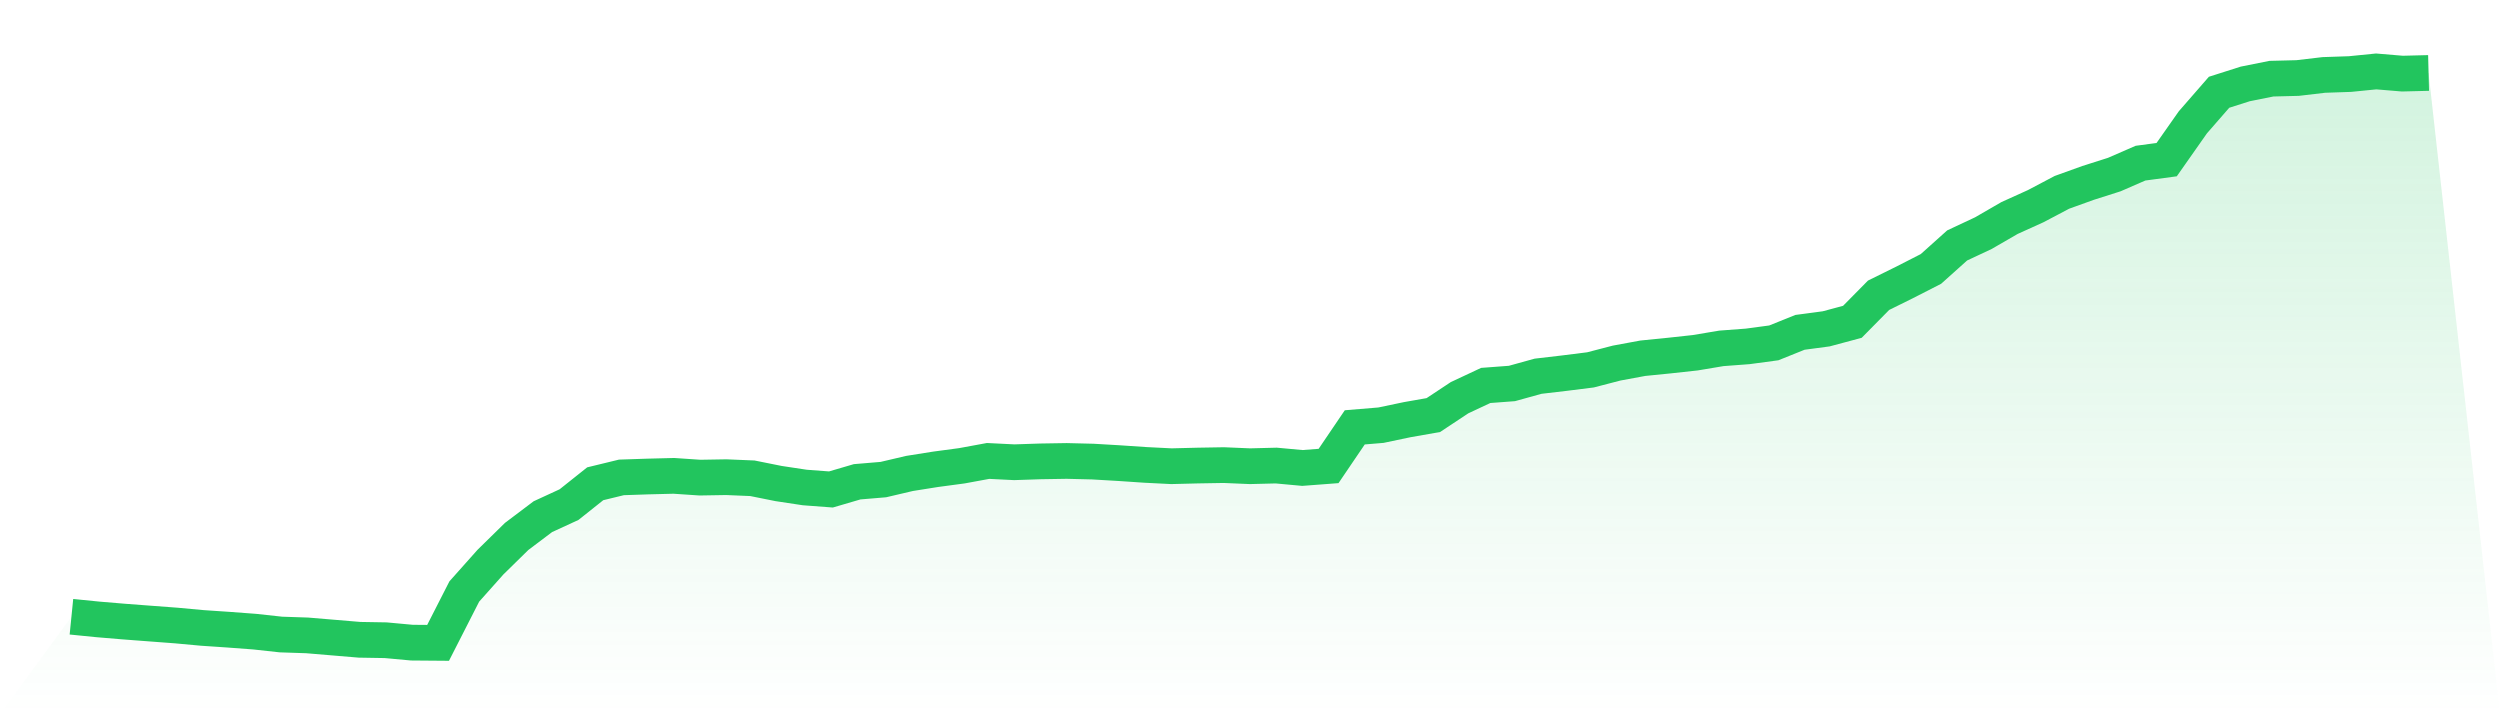
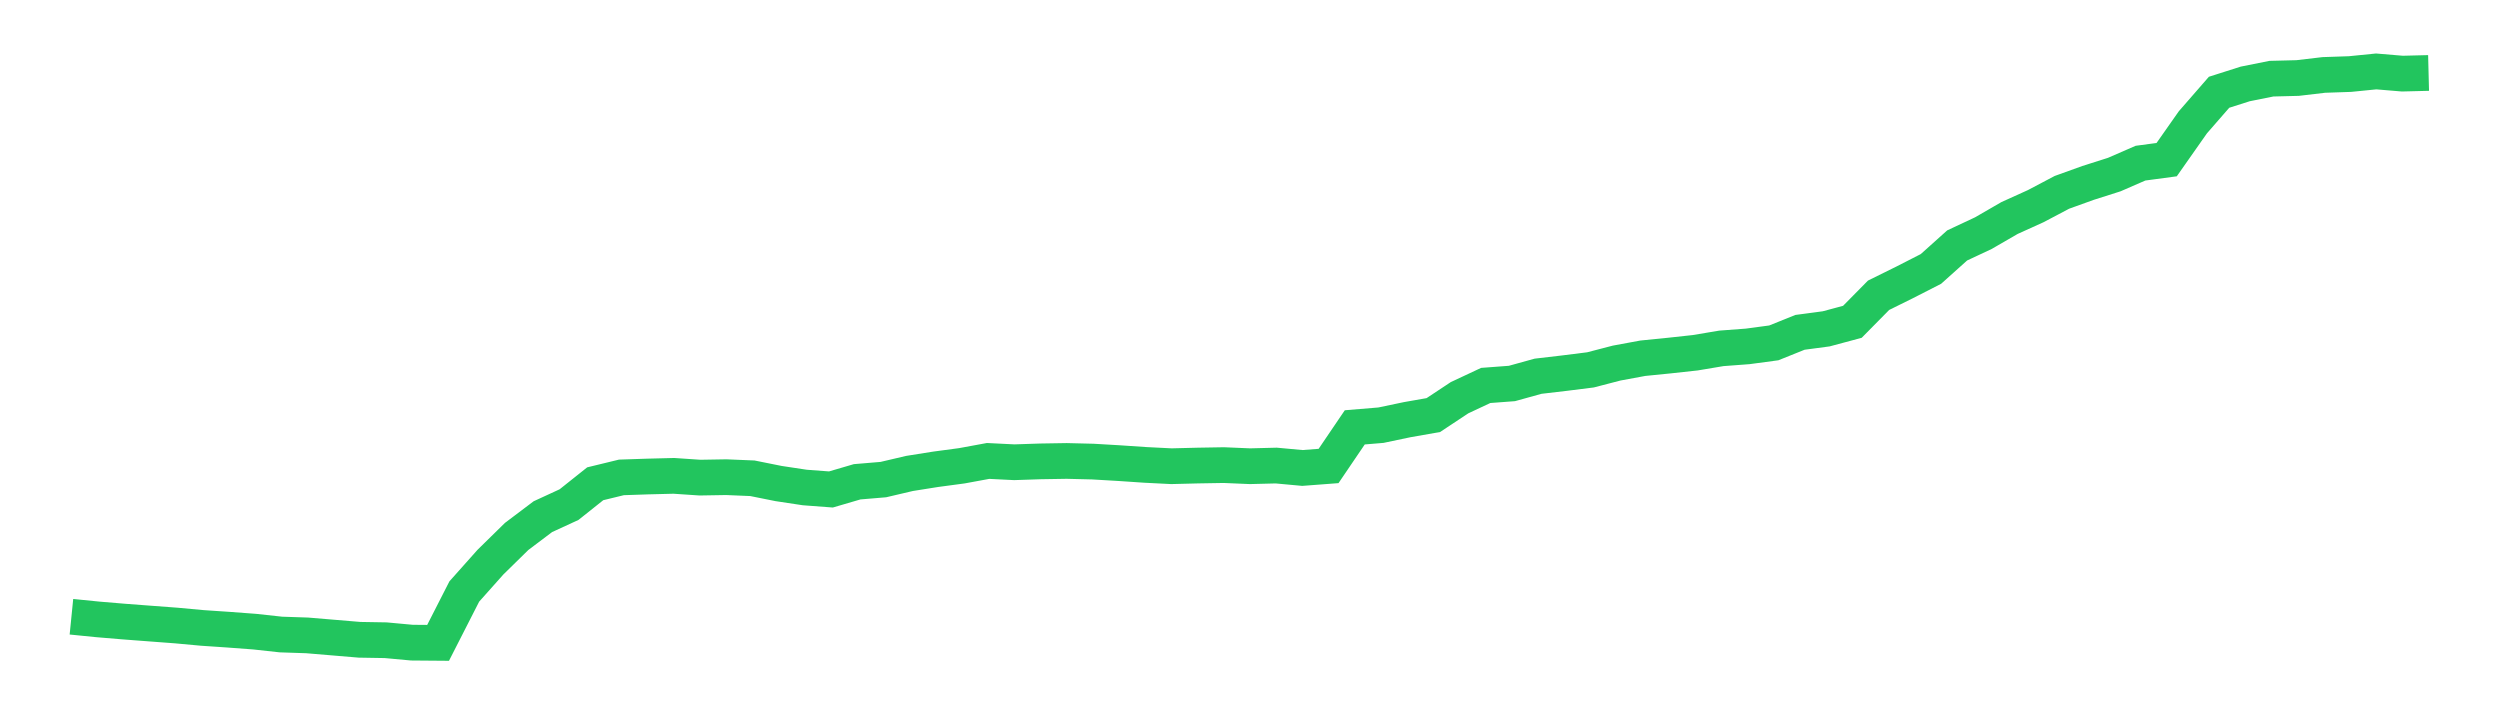
<svg xmlns="http://www.w3.org/2000/svg" viewBox="0 0 140 40">
  <defs>
    <linearGradient id="gradient" x1="0" x2="0" y1="0" y2="1">
      <stop offset="0%" stop-color="#22c55e" stop-opacity="0.2" />
      <stop offset="100%" stop-color="#22c55e" stop-opacity="0" />
    </linearGradient>
  </defs>
-   <path d="M4,34.538 L4,34.538 L5.467,34.685 L6.933,34.808 L8.4,34.919 L9.867,35.029 L11.333,35.164 L12.8,35.263 L14.267,35.373 L15.733,35.533 L17.2,35.582 L18.667,35.705 L20.133,35.828 L21.6,35.853 L23.067,35.988 L24.533,36 L26,33.124 L27.467,31.478 L28.933,30.04 L30.4,28.934 L31.867,28.258 L33.333,27.091 L34.8,26.734 L36.267,26.685 L37.733,26.648 L39.2,26.747 L40.667,26.722 L42.133,26.783 L43.6,27.078 L45.067,27.3 L46.533,27.41 L48,26.98 L49.467,26.857 L50.933,26.513 L52.4,26.28 L53.867,26.083 L55.333,25.813 L56.8,25.886 L58.267,25.837 L59.733,25.813 L61.2,25.849 L62.667,25.935 L64.133,26.034 L65.6,26.108 L67.067,26.071 L68.533,26.046 L70,26.108 L71.467,26.071 L72.933,26.206 L74.4,26.095 L75.867,23.932 L77.333,23.81 L78.8,23.502 L80.267,23.244 L81.733,22.273 L83.2,21.585 L84.667,21.475 L86.133,21.069 L87.6,20.897 L89.067,20.713 L90.533,20.332 L92,20.061 L93.467,19.914 L94.933,19.754 L96.4,19.508 L97.867,19.398 L99.333,19.201 L100.8,18.611 L102.267,18.415 L103.733,18.022 L105.2,16.535 L106.667,15.81 L108.133,15.06 L109.6,13.745 L111.067,13.057 L112.533,12.209 L114,11.545 L115.467,10.771 L116.933,10.243 L118.4,9.776 L119.867,9.137 L121.333,8.94 L122.8,6.851 L124.267,5.167 L125.733,4.7 L127.2,4.406 L128.667,4.369 L130.133,4.197 L131.6,4.147 L133.067,4 L134.533,4.123 L136,4.086 L140,40 L0,40 z" fill="url(#gradient)" />
  <path d="M4,34.538 L4,34.538 L5.467,34.685 L6.933,34.808 L8.4,34.919 L9.867,35.029 L11.333,35.164 L12.8,35.263 L14.267,35.373 L15.733,35.533 L17.2,35.582 L18.667,35.705 L20.133,35.828 L21.6,35.853 L23.067,35.988 L24.533,36 L26,33.124 L27.467,31.478 L28.933,30.04 L30.4,28.934 L31.867,28.258 L33.333,27.091 L34.8,26.734 L36.267,26.685 L37.733,26.648 L39.2,26.747 L40.667,26.722 L42.133,26.783 L43.6,27.078 L45.067,27.3 L46.533,27.41 L48,26.98 L49.467,26.857 L50.933,26.513 L52.4,26.28 L53.867,26.083 L55.333,25.813 L56.8,25.886 L58.267,25.837 L59.733,25.813 L61.2,25.849 L62.667,25.935 L64.133,26.034 L65.6,26.108 L67.067,26.071 L68.533,26.046 L70,26.108 L71.467,26.071 L72.933,26.206 L74.4,26.095 L75.867,23.932 L77.333,23.81 L78.8,23.502 L80.267,23.244 L81.733,22.273 L83.2,21.585 L84.667,21.475 L86.133,21.069 L87.6,20.897 L89.067,20.713 L90.533,20.332 L92,20.061 L93.467,19.914 L94.933,19.754 L96.4,19.508 L97.867,19.398 L99.333,19.201 L100.8,18.611 L102.267,18.415 L103.733,18.022 L105.2,16.535 L106.667,15.81 L108.133,15.06 L109.6,13.745 L111.067,13.057 L112.533,12.209 L114,11.545 L115.467,10.771 L116.933,10.243 L118.4,9.776 L119.867,9.137 L121.333,8.94 L122.8,6.851 L124.267,5.167 L125.733,4.7 L127.2,4.406 L128.667,4.369 L130.133,4.197 L131.6,4.147 L133.067,4 L134.533,4.123 L136,4.086" fill="none" stroke="#22c55e" stroke-width="2" />
</svg>